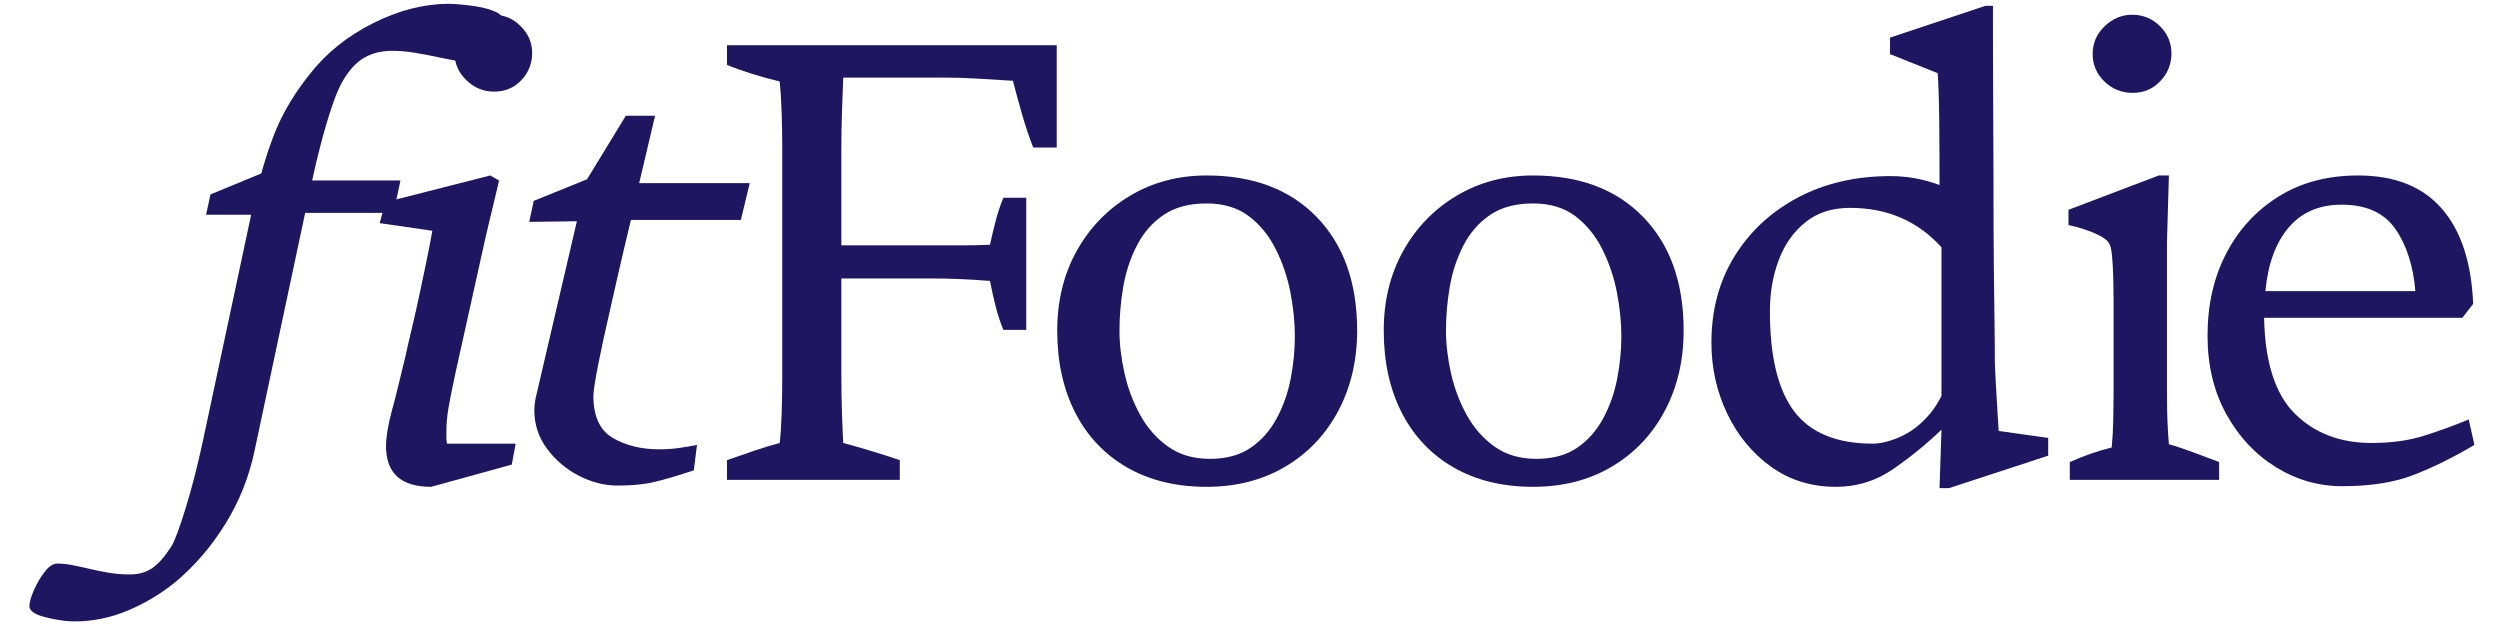
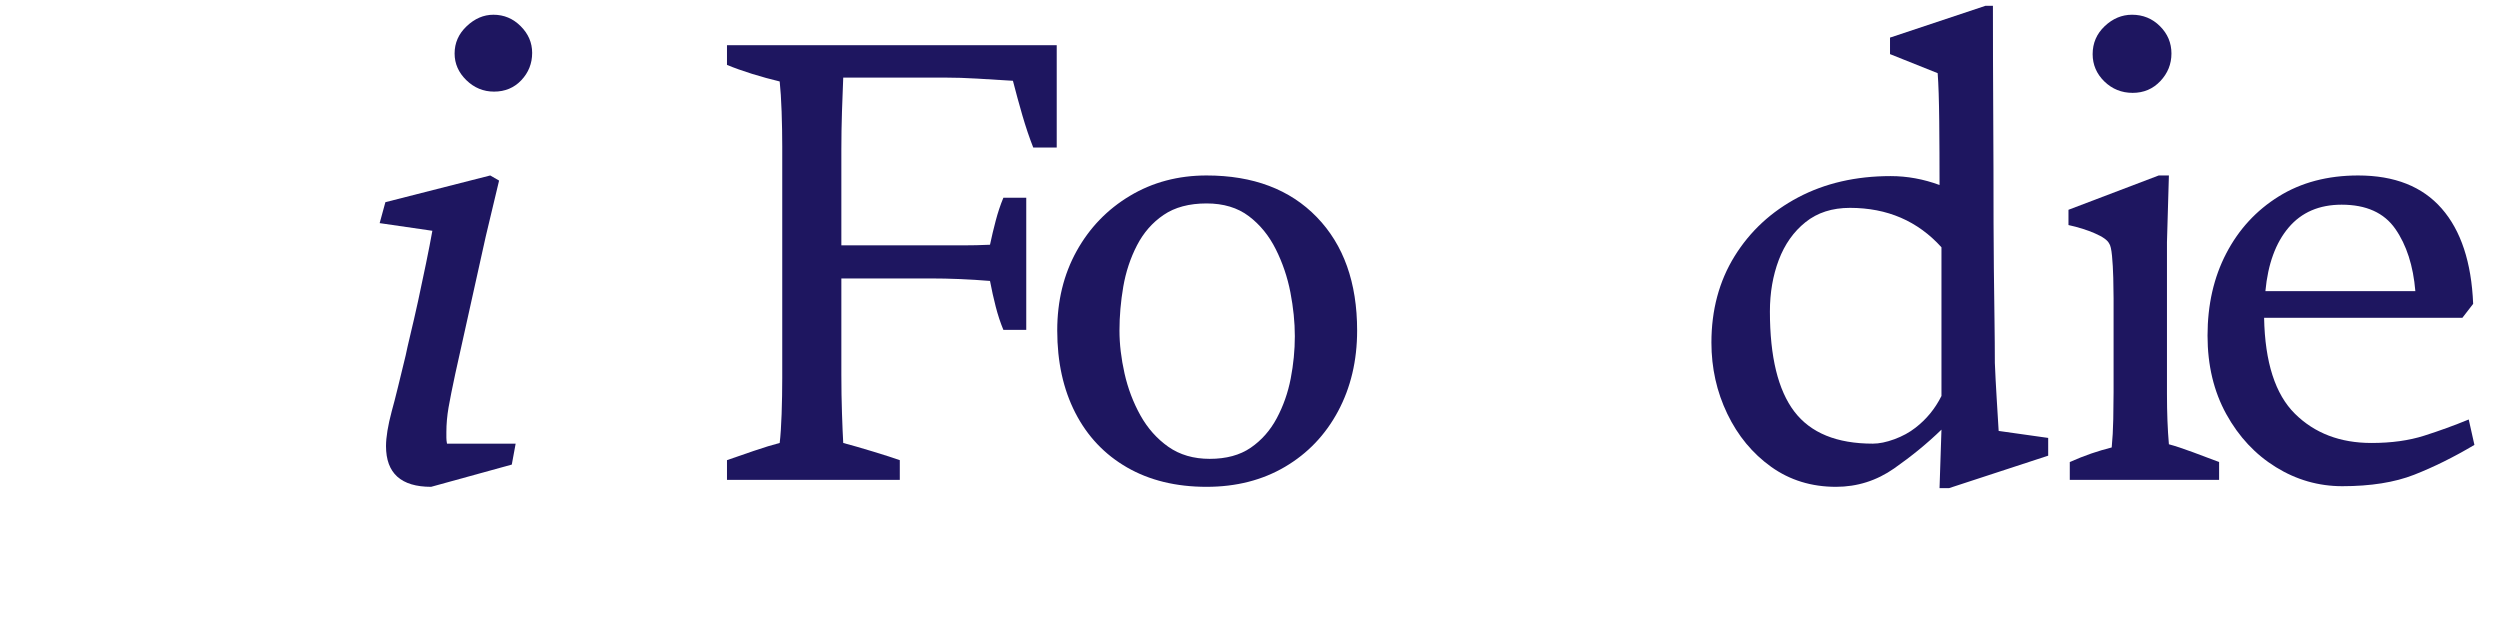
<svg xmlns="http://www.w3.org/2000/svg" width="1000" zoomAndPan="magnify" viewBox="0 0 750 187.5" height="250" preserveAspectRatio="xMidYMid meet" version="1.2">
  <defs>
    <clipPath id="f1427c2ea8">
      <rect x="0" width="91" y="0" height="187" />
    </clipPath>
    <clipPath id="1ccd3ab750">
      <rect x="0" width="56" y="0" height="187" />
    </clipPath>
    <clipPath id="6a3fbebb1d">
      <rect x="0" width="111" y="0" height="187" />
    </clipPath>
    <clipPath id="d1a65915ce">
      <rect x="0" width="101" y="0" height="187" />
    </clipPath>
    <clipPath id="9b5312eab6">
      <rect x="0" width="101" y="0" height="187" />
    </clipPath>
    <clipPath id="a1ec1bf5c8">
      <rect x="0" width="142" y="0" height="187" />
    </clipPath>
    <clipPath id="7c9bb7a243">
-       <rect x="0" width="81" y="0" height="187" />
-     </clipPath>
+       </clipPath>
    <clipPath id="09f1ed2a7e">
      <rect x="0" width="60" y="0" height="187" />
    </clipPath>
    <clipPath id="42791178ed">
-       <rect x="0" width="145" y="0" height="187" />
-     </clipPath>
+       </clipPath>
  </defs>
  <g id="6ced2631a2">
    <g transform="matrix(1,0,0,1,654,0)">
      <g clip-path="url(#f1427c2ea8)">
        <g style="fill:#1e1660;fill-opacity:1;">
          <g transform="translate(1.214, 143.953)">
            <path style="stroke:none" d="M 56.234 -11.062 C 62.203 -11.062 67.473 -11.789 72.047 -13.25 C 76.629 -14.707 81.082 -16.328 85.406 -18.109 L 87.109 -10.484 C 80.891 -6.797 74.852 -3.805 69 -1.516 C 63.156 0.766 55.977 1.906 47.469 1.906 C 40.352 1.906 33.711 0 27.547 -3.812 C 21.379 -7.625 16.422 -12.926 12.672 -19.719 C 8.922 -26.52 7.047 -34.367 7.047 -43.266 C 7.047 -52.547 8.922 -60.773 12.672 -67.953 C 16.422 -75.141 21.66 -80.828 28.391 -85.016 C 35.129 -89.211 43.078 -91.312 52.234 -91.312 C 63.16 -91.312 71.516 -88.004 77.297 -81.391 C 83.078 -74.785 86.223 -65.254 86.734 -52.797 L 83.5 -48.609 L 24.016 -48.609 C 24.273 -35.266 27.359 -25.672 33.266 -19.828 C 39.172 -13.984 46.828 -11.062 56.234 -11.062 Z M 69.391 -56.609 C 68.754 -64.234 66.75 -70.461 63.375 -75.297 C 60.008 -80.129 54.645 -82.547 47.281 -82.547 C 40.539 -82.547 35.234 -80.254 31.359 -75.672 C 27.484 -71.098 25.164 -64.742 24.406 -56.609 Z M 69.391 -56.609 " />
          </g>
        </g>
      </g>
    </g>
    <g transform="matrix(1,0,0,1,612,0)">
      <g clip-path="url(#1ccd3ab750)">
        <g style="fill:#1e1660;fill-opacity:1;">
          <g transform="translate(1.684, 143.953)">
            <path style="stroke:none" d="M 37.75 -127.906 C 37.75 -124.727 36.633 -121.961 34.406 -119.609 C 32.188 -117.266 29.422 -116.094 26.109 -116.094 C 22.805 -116.094 19.977 -117.234 17.625 -119.516 C 15.281 -121.805 14.109 -124.539 14.109 -127.719 C 14.109 -131.02 15.312 -133.812 17.719 -136.094 C 20.133 -138.383 22.867 -139.531 25.922 -139.531 C 29.223 -139.531 32.02 -138.383 34.312 -136.094 C 36.602 -133.812 37.75 -131.082 37.75 -127.906 Z M 36.406 -25.734 C 36.406 -20.141 36.598 -15.117 36.984 -10.672 C 38.891 -10.16 41.301 -9.363 44.219 -8.281 C 47.145 -7.207 49.754 -6.227 52.047 -5.344 L 52.047 0 L 7.25 0 L 7.25 -5.344 C 9.531 -6.352 11.688 -7.207 13.719 -7.906 C 15.758 -8.602 17.797 -9.207 19.828 -9.719 C 20.078 -12.258 20.234 -15.086 20.297 -18.203 C 20.359 -21.316 20.391 -24.02 20.391 -26.312 L 20.391 -54.516 C 20.391 -56.172 20.359 -58.203 20.297 -60.609 C 20.234 -63.023 20.109 -65.219 19.922 -67.188 C 19.734 -69.164 19.445 -70.406 19.062 -70.906 C 18.551 -71.926 17.117 -72.941 14.766 -73.953 C 12.422 -74.973 9.785 -75.801 6.859 -76.438 L 6.859 -81.016 L 33.938 -91.312 L 36.984 -91.312 L 36.406 -71.297 Z M 36.406 -25.734 " />
          </g>
        </g>
      </g>
    </g>
    <g transform="matrix(1,0,0,1,505,0)">
      <g clip-path="url(#6a3fbebb1d)">
        <g style="fill:#1e1660;fill-opacity:1;">
          <g transform="translate(1.378, 143.953)">
            <path style="stroke:none" d="M 92.078 -35.078 C 92.203 -31.898 92.391 -28.273 92.641 -24.203 C 92.898 -20.141 93.094 -16.961 93.219 -14.672 L 108.078 -12.578 L 108.078 -7.25 L 78.344 2.484 L 75.484 2.484 L 76.062 -15.062 C 71.863 -10.988 67.129 -7.109 61.859 -3.422 C 56.586 0.254 50.773 2.094 44.422 2.094 C 37.047 2.094 30.562 0.094 24.969 -3.906 C 19.375 -7.906 14.988 -13.207 11.812 -19.812 C 8.633 -26.426 7.047 -33.547 7.047 -41.172 C 7.047 -50.961 9.363 -59.602 14 -67.094 C 18.645 -74.594 25 -80.473 33.062 -84.734 C 41.133 -88.992 50.383 -91.125 60.812 -91.125 C 65.77 -91.125 70.66 -90.234 75.484 -88.453 C 75.484 -94.93 75.453 -101.316 75.391 -107.609 C 75.328 -113.898 75.172 -118.695 74.922 -122 L 60.625 -127.719 L 60.625 -132.672 L 89.219 -142.203 L 91.5 -142.203 C 91.5 -131.398 91.531 -120.566 91.594 -109.703 C 91.656 -98.836 91.688 -87.941 91.688 -77.016 C 91.688 -72.941 91.719 -68.363 91.781 -63.281 C 91.844 -58.195 91.906 -53.176 91.969 -48.219 C 92.039 -43.27 92.078 -38.891 92.078 -35.078 Z M 55.469 -10.859 C 57.375 -10.859 59.535 -11.301 61.953 -12.188 C 64.367 -13.082 66.469 -14.227 68.25 -15.625 C 71.551 -18.164 74.156 -21.344 76.062 -25.156 L 76.062 -69.766 C 68.945 -77.648 59.797 -81.594 48.609 -81.594 C 43.273 -81.594 38.828 -80.16 35.266 -77.297 C 31.703 -74.441 29.031 -70.66 27.25 -65.953 C 25.477 -61.254 24.594 -56.109 24.594 -50.516 C 24.594 -36.922 27.035 -26.91 31.922 -20.484 C 36.816 -14.066 44.664 -10.859 55.469 -10.859 Z M 55.469 -10.859 " />
          </g>
        </g>
      </g>
    </g>
    <g transform="matrix(1,0,0,1,407,0)">
      <g clip-path="url(#d1a65915ce)">
        <g style="fill:#1e1660;fill-opacity:1;">
          <g transform="translate(0.872, 143.953)">
-             <path style="stroke:none" d="M 97.219 -44.797 C 97.219 -35.773 95.312 -27.703 91.5 -20.578 C 87.688 -13.461 82.379 -7.906 75.578 -3.906 C 68.785 0.094 60.941 2.094 52.047 2.094 C 42.891 2.094 34.941 0.156 28.203 -3.719 C 21.473 -7.594 16.297 -13.055 12.672 -20.109 C 9.055 -27.16 7.25 -35.391 7.25 -44.797 C 7.25 -53.691 9.188 -61.633 13.062 -68.625 C 16.938 -75.613 22.27 -81.141 29.062 -85.203 C 35.863 -89.273 43.523 -91.312 52.047 -91.312 C 66.023 -91.312 77.047 -87.148 85.109 -78.828 C 93.18 -70.504 97.219 -59.16 97.219 -44.797 Z M 25.922 -44.797 C 25.922 -40.734 26.426 -36.441 27.438 -31.922 C 28.457 -27.41 30.047 -23.219 32.203 -19.344 C 34.367 -15.469 37.164 -12.32 40.594 -9.906 C 44.031 -7.5 48.164 -6.297 53 -6.297 C 57.945 -6.297 62.039 -7.406 65.281 -9.625 C 68.531 -11.852 71.141 -14.805 73.109 -18.484 C 75.078 -22.172 76.473 -26.145 77.297 -30.406 C 78.117 -34.664 78.531 -38.891 78.531 -43.078 C 78.531 -47.273 78.086 -51.66 77.203 -56.234 C 76.316 -60.805 74.852 -65.125 72.812 -69.188 C 70.781 -73.258 68.082 -76.566 64.719 -79.109 C 61.352 -81.648 57.129 -82.922 52.047 -82.922 C 46.828 -82.922 42.535 -81.773 39.172 -79.484 C 35.805 -77.203 33.141 -74.156 31.172 -70.344 C 29.203 -66.531 27.832 -62.398 27.062 -57.953 C 26.301 -53.504 25.922 -49.117 25.922 -44.797 Z M 25.922 -44.797 " />
-           </g>
+             </g>
        </g>
      </g>
    </g>
    <g transform="matrix(1,0,0,1,309,0)">
      <g clip-path="url(#9b5312eab6)">
        <g style="fill:#1e1660;fill-opacity:1;">
          <g transform="translate(0.92, 143.953)">
            <path style="stroke:none" d="M 97.219 -44.797 C 97.219 -35.773 95.312 -27.703 91.5 -20.578 C 87.688 -13.461 82.379 -7.906 75.578 -3.906 C 68.785 0.094 60.941 2.094 52.047 2.094 C 42.891 2.094 34.941 0.156 28.203 -3.719 C 21.473 -7.594 16.297 -13.055 12.672 -20.109 C 9.055 -27.16 7.25 -35.391 7.25 -44.797 C 7.25 -53.691 9.188 -61.633 13.062 -68.625 C 16.938 -75.613 22.27 -81.141 29.062 -85.203 C 35.863 -89.273 43.523 -91.312 52.047 -91.312 C 66.023 -91.312 77.047 -87.148 85.109 -78.828 C 93.18 -70.504 97.219 -59.16 97.219 -44.797 Z M 25.922 -44.797 C 25.922 -40.734 26.426 -36.441 27.438 -31.922 C 28.457 -27.41 30.047 -23.219 32.203 -19.344 C 34.367 -15.469 37.164 -12.32 40.594 -9.906 C 44.031 -7.5 48.164 -6.297 53 -6.297 C 57.945 -6.297 62.039 -7.406 65.281 -9.625 C 68.531 -11.852 71.141 -14.805 73.109 -18.484 C 75.078 -22.172 76.473 -26.145 77.297 -30.406 C 78.117 -34.664 78.531 -38.891 78.531 -43.078 C 78.531 -47.273 78.086 -51.66 77.203 -56.234 C 76.316 -60.805 74.852 -65.125 72.812 -69.188 C 70.781 -73.258 68.082 -76.566 64.719 -79.109 C 61.352 -81.648 57.129 -82.922 52.047 -82.922 C 46.828 -82.922 42.535 -81.773 39.172 -79.484 C 35.805 -77.203 33.141 -74.156 31.172 -70.344 C 29.203 -66.531 27.832 -62.398 27.062 -57.953 C 26.301 -53.504 25.922 -49.117 25.922 -44.797 Z M 25.922 -44.797 " />
          </g>
        </g>
      </g>
    </g>
    <g transform="matrix(1,0,0,1,211,0)">
      <g clip-path="url(#a1ec1bf5c8)">
        <g style="fill:#1e1660;fill-opacity:1;">
          <g transform="translate(0.798, 143.953)">
            <path style="stroke:none" d="M 6.297 -124.484 L 6.297 -130.391 L 105.219 -130.391 L 105.219 -99.703 L 98.172 -99.703 C 97.023 -102.617 95.941 -105.82 94.922 -109.312 C 93.91 -112.812 92.961 -116.281 92.078 -119.719 C 88.266 -119.969 84.672 -120.188 81.297 -120.375 C 77.93 -120.57 74.785 -120.672 71.859 -120.672 L 41.172 -120.672 C 41.047 -117.867 40.922 -114.5 40.797 -110.562 C 40.672 -106.625 40.609 -102.812 40.609 -99.125 L 40.609 -70.344 L 67.297 -70.344 C 70.973 -70.344 74.207 -70.344 77 -70.344 C 79.801 -70.344 82.535 -70.406 85.203 -70.531 C 85.711 -72.945 86.285 -75.359 86.922 -77.766 C 87.555 -80.18 88.32 -82.473 89.219 -84.641 L 96.078 -84.641 L 96.078 -44.984 L 89.219 -44.984 C 88.32 -47.148 87.555 -49.469 86.922 -51.938 C 86.285 -54.414 85.711 -56.992 85.203 -59.672 C 82.16 -59.922 79.145 -60.109 76.156 -60.234 C 73.164 -60.359 70.211 -60.422 67.297 -60.422 L 40.609 -60.422 L 40.609 -31.453 C 40.609 -27.516 40.672 -23.672 40.797 -19.922 C 40.922 -16.172 41.047 -13.219 41.172 -11.062 C 43.586 -10.426 46.57 -9.566 50.125 -8.484 C 53.688 -7.398 56.359 -6.539 58.141 -5.906 L 58.141 0 L 6.297 0 L 6.297 -5.906 C 8.453 -6.664 11.117 -7.586 14.297 -8.672 C 17.473 -9.754 20.078 -10.551 22.109 -11.062 C 22.367 -13.219 22.562 -16.102 22.688 -19.719 C 22.812 -23.344 22.875 -26.938 22.875 -30.5 L 22.875 -100.078 C 22.875 -103.379 22.812 -106.844 22.688 -110.469 C 22.562 -114.094 22.367 -117.109 22.109 -119.516 C 19.441 -120.148 16.676 -120.91 13.812 -121.797 C 10.957 -122.691 8.453 -123.586 6.297 -124.484 Z M 6.297 -124.484 " />
          </g>
        </g>
        <g style="fill:#1e1660;fill-opacity:1;">
          <g transform="translate(101.83, 143.953)">
            <path style="stroke:none" d="" />
          </g>
        </g>
      </g>
    </g>
    <g transform="matrix(1,0,0,1,146,0)">
      <g clip-path="url(#7c9bb7a243)">
        <g style="fill:#1e1660;fill-opacity:1;">
          <g transform="translate(1.145, 143.953)">
            <path style="stroke:none" d="M 75.109 -77.969 L 42.125 -77.969 C 40.477 -71.102 39.207 -65.703 38.312 -61.766 C 37.426 -57.828 36.602 -54.203 35.844 -50.891 C 34.438 -44.797 33.254 -39.332 32.297 -34.5 C 31.348 -29.676 30.875 -26.562 30.875 -25.156 C 30.875 -19.062 32.812 -14.867 36.688 -12.578 C 40.57 -10.297 45.242 -9.156 50.703 -9.156 C 52.609 -9.156 54.484 -9.281 56.328 -9.531 C 58.172 -9.781 60.047 -10.098 61.953 -10.484 L 61 -2.859 C 56.426 -1.336 52.582 -0.195 49.469 0.562 C 46.352 1.332 42.57 1.719 38.125 1.719 C 34.188 1.719 30.312 0.734 26.5 -1.234 C 22.688 -3.203 19.508 -5.898 16.969 -9.328 C 14.426 -12.766 13.156 -16.582 13.156 -20.781 C 13.156 -22.426 13.41 -24.203 13.922 -26.109 L 25.922 -77.578 L 11.625 -77.391 L 12.969 -83.688 L 28.969 -90.172 L 40.609 -109.234 L 49.375 -109.234 C 47.594 -101.734 46.004 -94.992 44.609 -89.016 L 77.781 -89.016 Z M 75.109 -77.969 " />
          </g>
        </g>
      </g>
    </g>
    <g transform="matrix(1,0,0,1,102,0)">
      <g clip-path="url(#09f1ed2a7e)">
        <g style="fill:#1e1660;fill-opacity:1;">
          <g transform="translate(0.647, 143.953)">
            <path style="stroke:none" d="M 33.734 -127.906 C 33.734 -131.082 34.941 -133.812 37.359 -136.094 C 39.773 -138.383 42.445 -139.531 45.375 -139.531 C 48.551 -139.531 51.281 -138.383 53.562 -136.094 C 55.852 -133.812 57 -131.145 57 -128.094 C 57 -124.914 55.914 -122.18 53.75 -119.891 C 51.594 -117.609 48.863 -116.469 45.562 -116.469 C 42.383 -116.469 39.617 -117.609 37.266 -119.891 C 34.91 -122.18 33.734 -124.852 33.734 -127.906 Z M 33.938 -31.828 C 33.039 -27.641 32.367 -24.273 31.922 -21.734 C 31.484 -19.191 31.266 -16.711 31.266 -14.297 C 31.266 -13.785 31.266 -13.242 31.266 -12.672 C 31.266 -12.098 31.328 -11.492 31.453 -10.859 L 52.047 -10.859 L 50.891 -4.578 L 26.688 2.094 C 17.664 2.094 13.156 -1.973 13.156 -10.109 C 13.156 -12.773 13.727 -16.27 14.875 -20.594 C 15.375 -22.363 16.004 -24.805 16.766 -27.922 C 17.535 -31.035 18.301 -34.18 19.062 -37.359 C 19.312 -38.629 19.785 -40.723 20.484 -43.641 C 21.191 -46.566 21.957 -49.906 22.781 -53.656 C 23.602 -57.406 24.395 -61.156 25.156 -64.906 C 25.926 -68.656 26.562 -71.926 27.062 -74.719 L 11.25 -77.016 L 12.969 -83.297 L 44.422 -91.312 L 47.078 -89.781 C 46.441 -87.113 45.742 -84.191 44.984 -81.016 C 44.223 -77.836 43.586 -75.172 43.078 -73.016 Z M 33.938 -31.828 " />
          </g>
        </g>
      </g>
    </g>
    <g transform="matrix(1,0,0,1,7,0)">
      <g clip-path="url(#42791178ed)">
        <g style="fill:#1e1660;fill-opacity:1;">
          <g transform="translate(40.896, 143.154)">
            <path style="stroke:none" d="M 86.734 -142.016 C 88.004 -142.016 89.781 -141.883 92.062 -141.625 C 94.352 -141.375 96.195 -141.062 97.594 -140.688 C 99.125 -140.301 100.363 -139.852 101.312 -139.344 C 102.27 -138.832 102.75 -138.195 102.75 -137.438 C 102.75 -136.551 102.332 -135.055 101.5 -132.953 C 100.676 -130.859 99.598 -128.922 98.266 -127.141 C 96.93 -125.367 95.566 -124.484 94.172 -124.484 C 92.516 -124.484 90.766 -124.641 88.922 -124.953 C 87.078 -125.273 85.27 -125.625 83.5 -126 C 81.207 -126.508 78.883 -126.953 76.531 -127.328 C 74.188 -127.711 71.93 -127.906 69.766 -127.906 C 66.586 -127.906 63.82 -127.238 61.469 -125.906 C 59.125 -124.57 57 -122.316 55.094 -119.141 C 53.945 -117.234 52.801 -114.562 51.656 -111.125 C 50.508 -107.695 49.426 -104.047 48.406 -100.172 C 47.395 -96.297 46.508 -92.578 45.75 -89.016 L 72.25 -89.016 L 70.156 -79.297 L 43.656 -79.297 L 28.406 -7.625 C 26.75 0.125 23.852 7.332 19.719 14 C 15.594 20.676 10.672 26.43 4.953 31.266 C 0.629 34.816 -4.133 37.703 -9.344 39.922 C -14.551 42.148 -19.953 43.266 -25.547 43.266 C -27.191 43.266 -29.062 43.07 -31.156 42.688 C -33.258 42.312 -35.008 41.867 -36.406 41.359 C -38.188 40.598 -39.078 39.711 -39.078 38.703 C -39.078 37.555 -38.629 35.961 -37.734 33.922 C -36.848 31.891 -35.77 30.047 -34.5 28.391 C -33.227 26.742 -31.957 25.922 -30.688 25.922 C -29.289 25.922 -27.926 26.047 -26.594 26.297 C -25.258 26.555 -23.766 26.879 -22.109 27.266 C -19.953 27.766 -17.82 28.207 -15.719 28.594 C -13.625 28.977 -11.367 29.172 -8.953 29.172 C -6.285 29.172 -4.031 28.535 -2.188 27.266 C -0.344 25.992 1.594 23.77 3.625 20.594 C 4.633 18.812 6.031 15.031 7.812 9.25 C 9.594 3.469 11.242 -2.914 12.766 -9.906 L 27.453 -78.734 L 13.922 -78.734 L 15.25 -84.828 L 30.5 -91.125 C 32.406 -97.977 34.438 -103.566 36.594 -107.891 C 38.758 -112.211 41.555 -116.535 44.984 -120.859 C 49.941 -127.211 56.297 -132.328 64.047 -136.203 C 71.797 -140.078 79.359 -142.016 86.734 -142.016 Z M 86.734 -142.016 " />
          </g>
        </g>
      </g>
    </g>
  </g>
</svg>